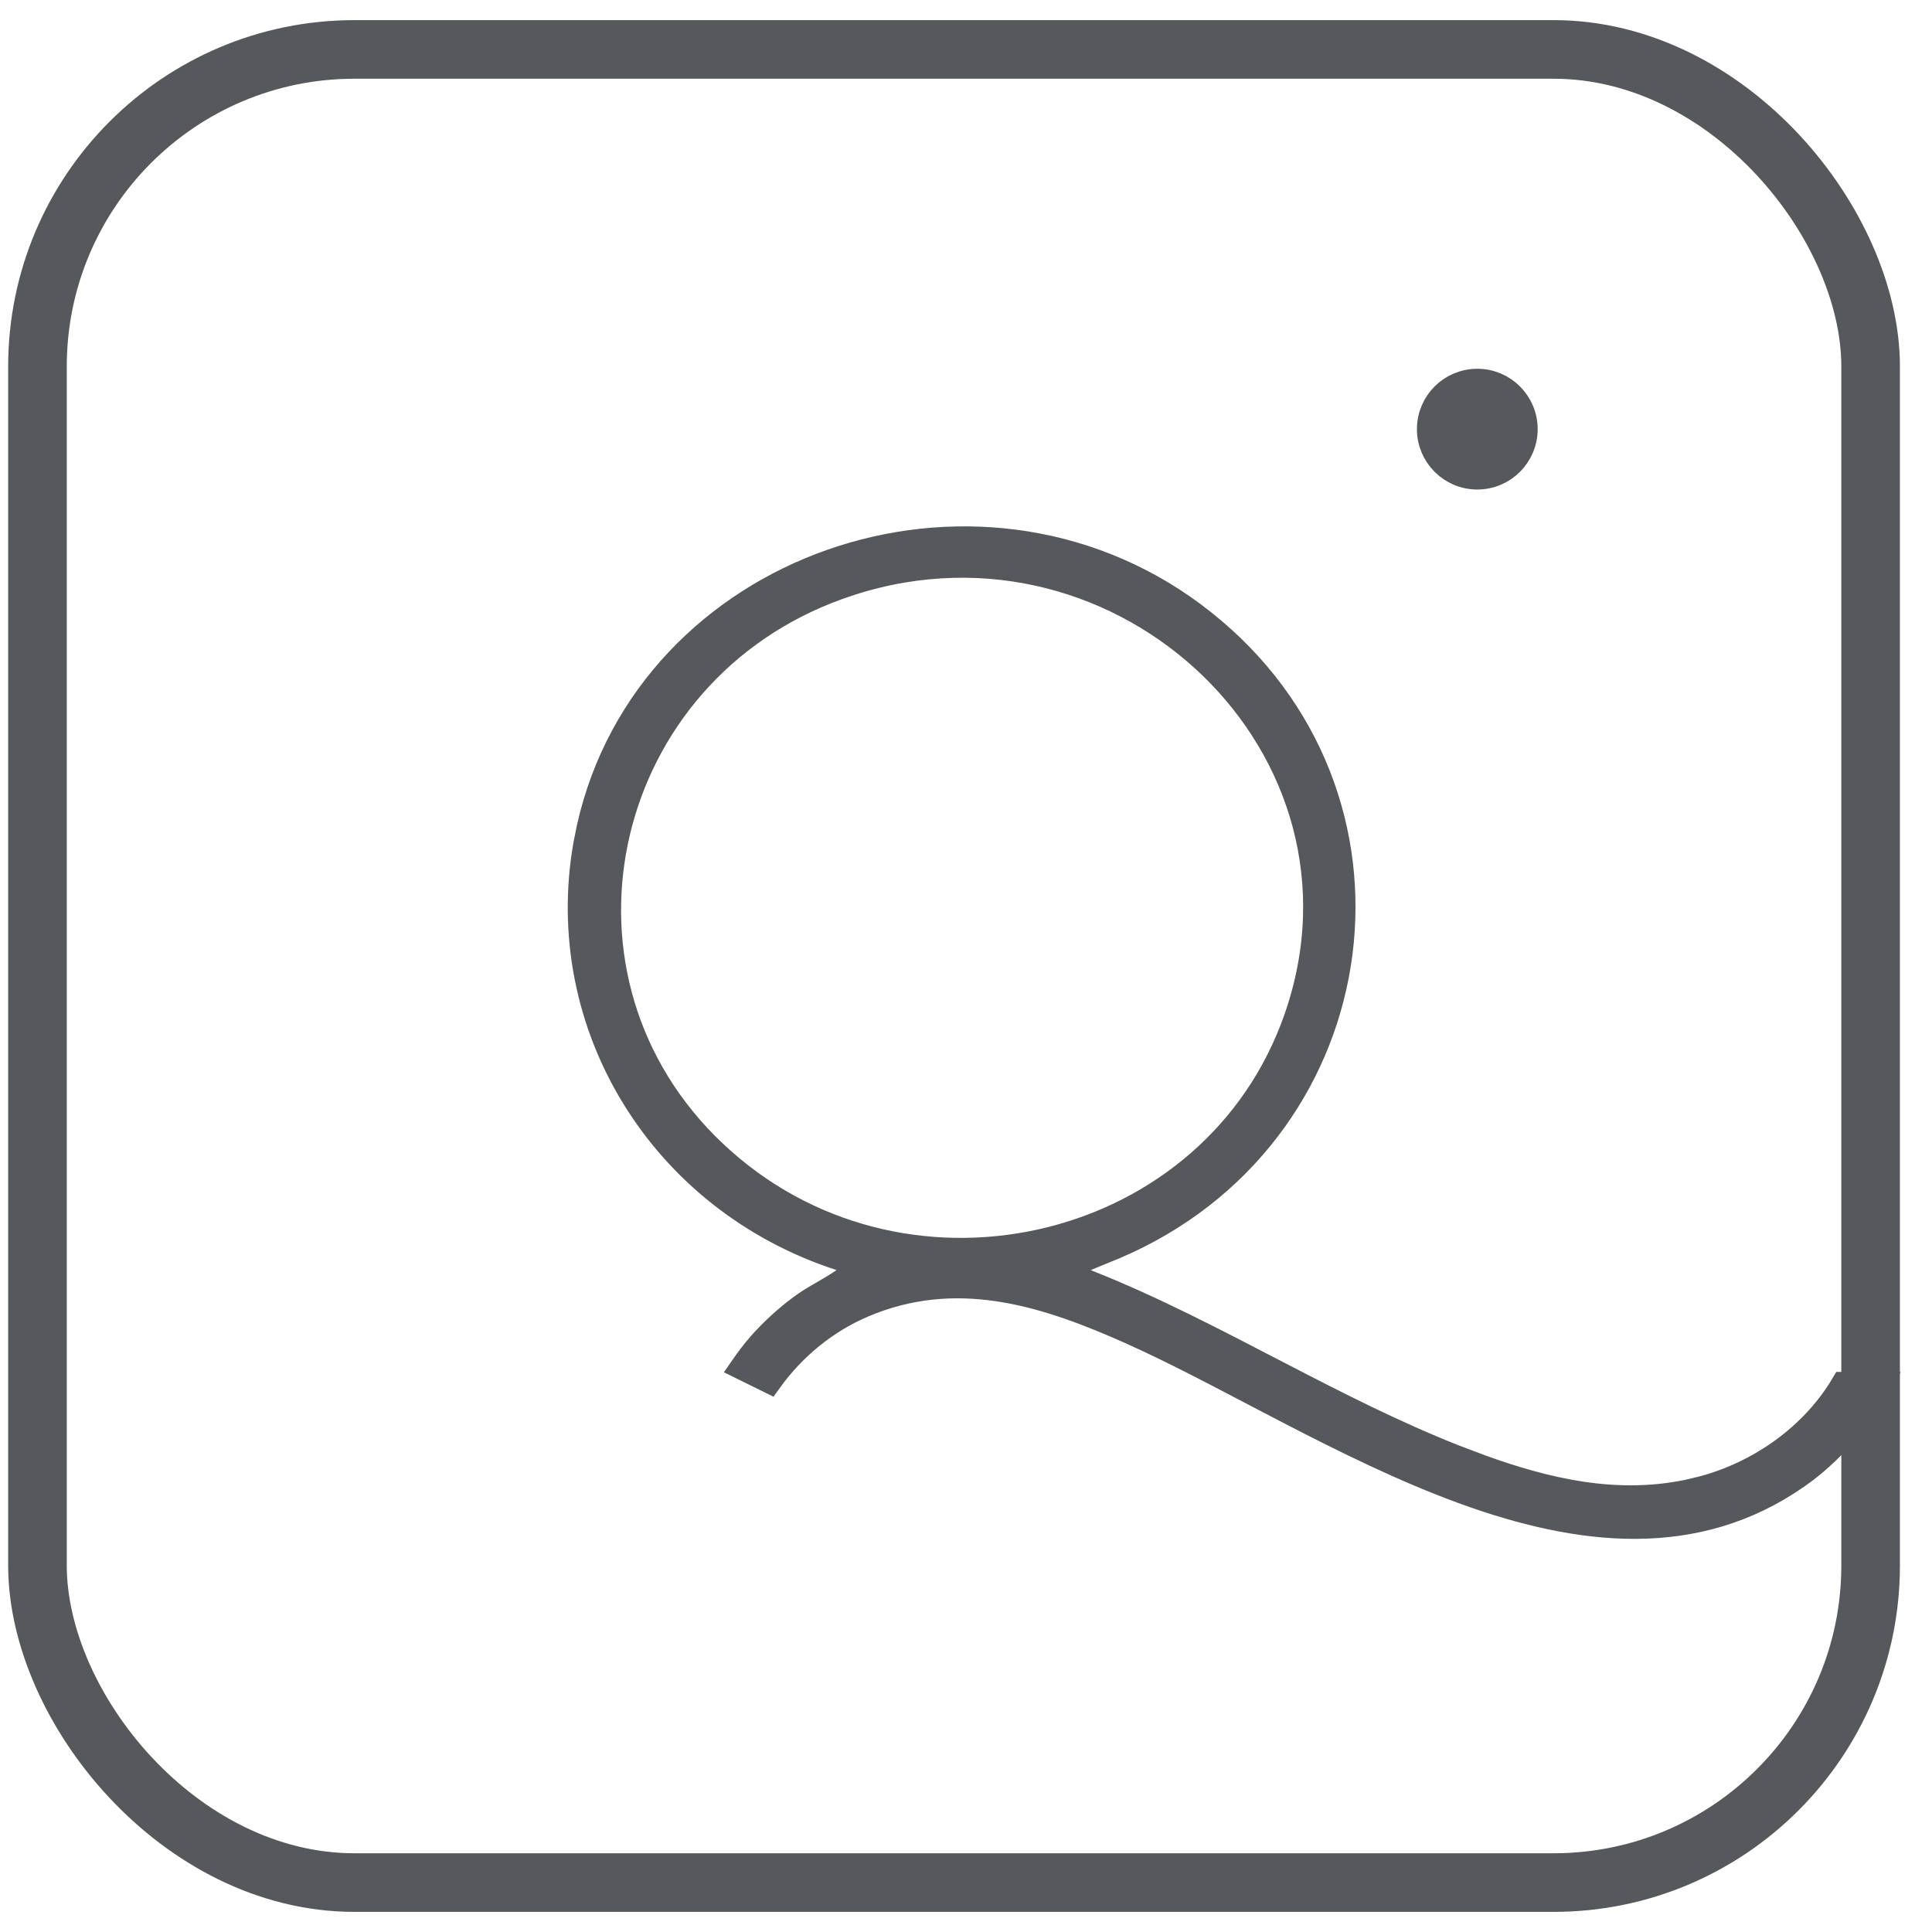
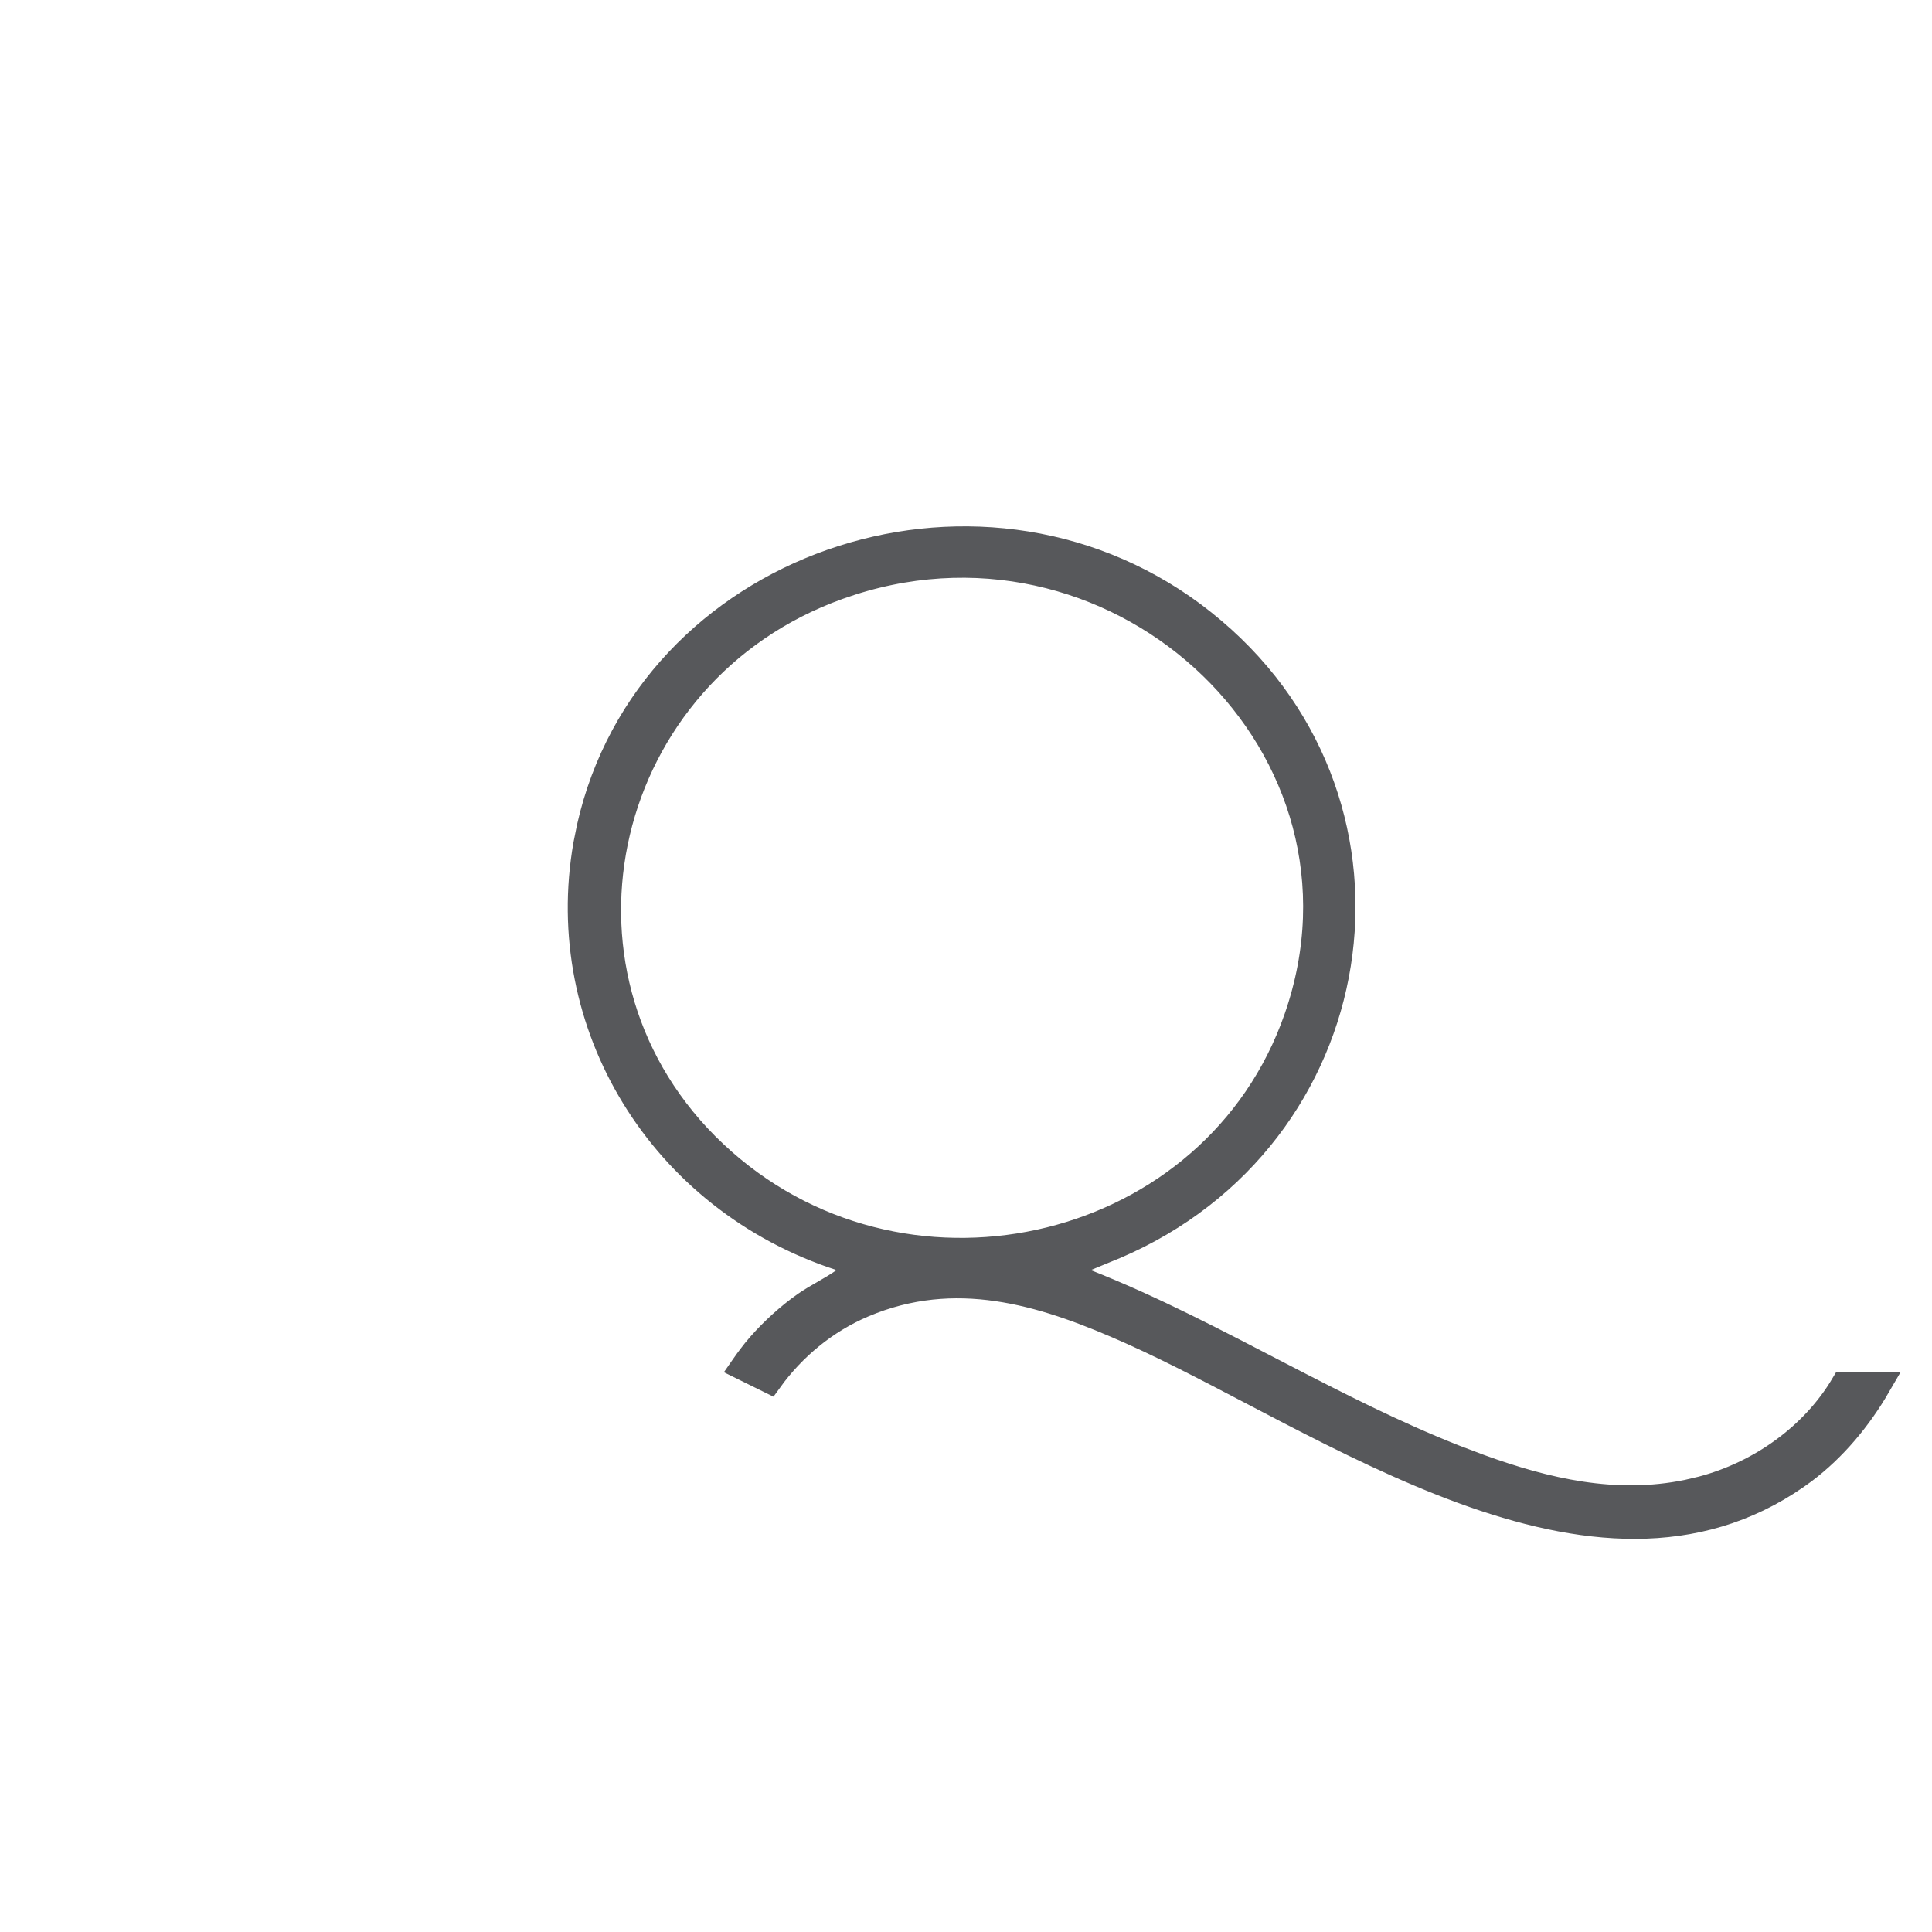
<svg xmlns="http://www.w3.org/2000/svg" fill="none" viewBox="0 0 48 48" height="48" width="48">
  <path stroke-width="0.662" stroke="#57585B" fill="#57585B" d="M14.661 20.553C16.123 14.072 24.205 11.246 29.633 15.276L29.889 15.474C35.278 19.76 34.156 27.955 27.988 30.822L27.695 30.952L26.973 31.249L26.213 31.561L26.977 31.863C28.637 32.519 30.214 33.35 31.816 34.181C33.214 34.905 34.63 35.628 36.118 36.217L36.76 36.46C38.4 37.055 40.124 37.462 41.926 37.092L42.287 37.007C43.732 36.627 45.055 35.688 45.81 34.416H46.648C46.176 35.229 45.559 35.973 44.812 36.536L44.63 36.667C42.126 38.409 39.253 38.097 36.339 37.029C34.885 36.496 33.438 35.782 32.046 35.062C30.834 34.434 29.654 33.796 28.561 33.282L28.099 33.07C26.09 32.174 23.937 31.448 21.659 32.315L21.439 32.404C20.496 32.805 19.696 33.472 19.112 34.28L18.477 33.967C18.484 33.957 18.49 33.947 18.497 33.937C18.551 33.858 18.61 33.779 18.66 33.713L18.771 33.57C19.068 33.206 19.46 32.831 19.85 32.536L20.017 32.415C20.157 32.318 20.306 32.231 20.471 32.137C20.631 32.044 20.807 31.944 20.975 31.825L21.512 31.444L20.885 31.24C16.427 29.791 13.79 25.445 14.574 20.984L14.661 20.553ZM32.23 25.298C34.564 18.584 27.932 12.288 21.144 14.459L20.82 14.569C14.917 16.692 13.17 24.076 17.535 28.461L17.748 28.667C22.319 32.966 29.923 31.291 32.129 25.573L32.23 25.298Z" />
-   <rect stroke-width="1.456" stroke="#57585B" rx="7.877" height="45.544" width="45.544" y="1.228" x="0.931" />
-   <circle stroke-width="0.662" stroke="#57585B" fill="#57585B" r="1.169" cy="10.662" cx="36.703" />
</svg>